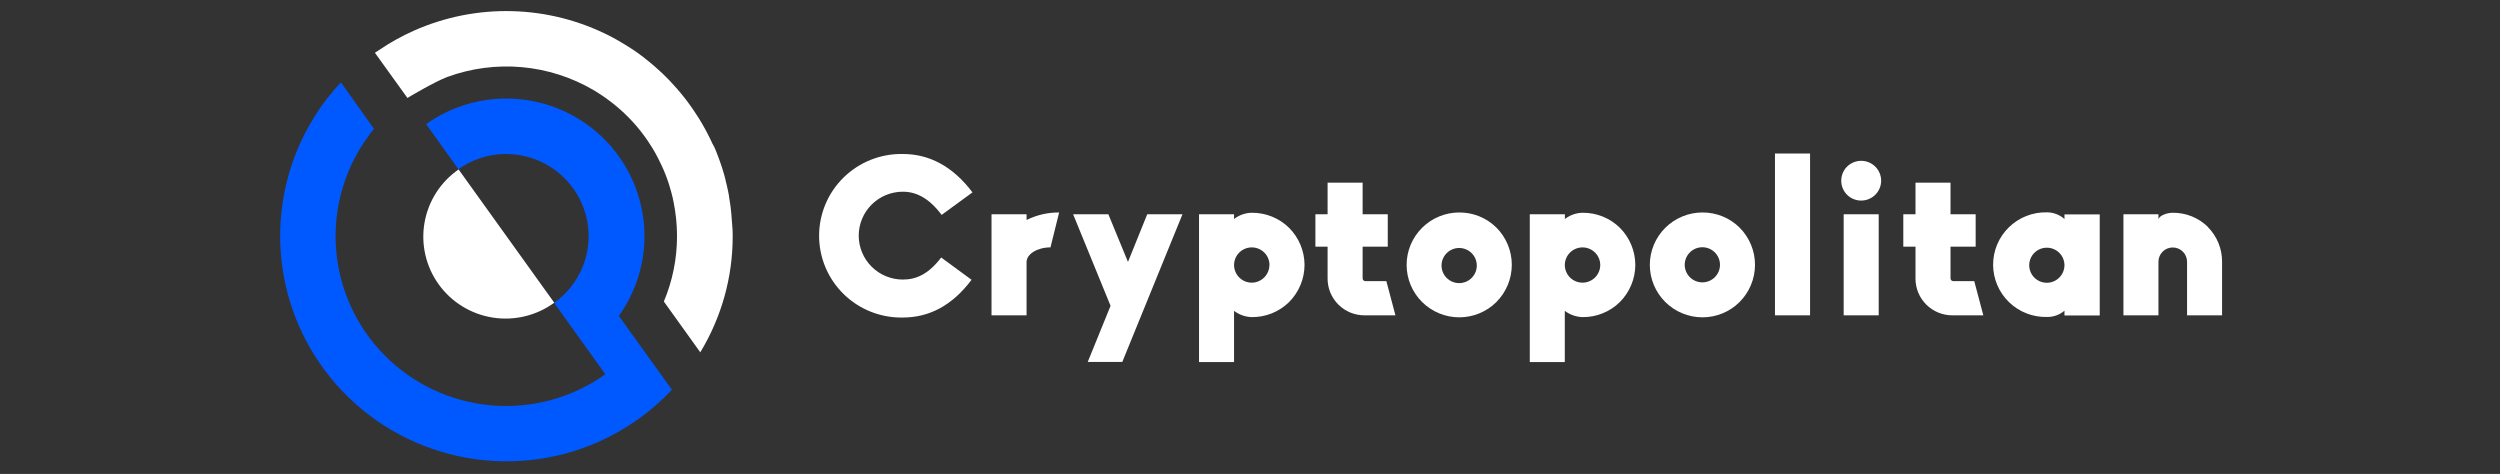
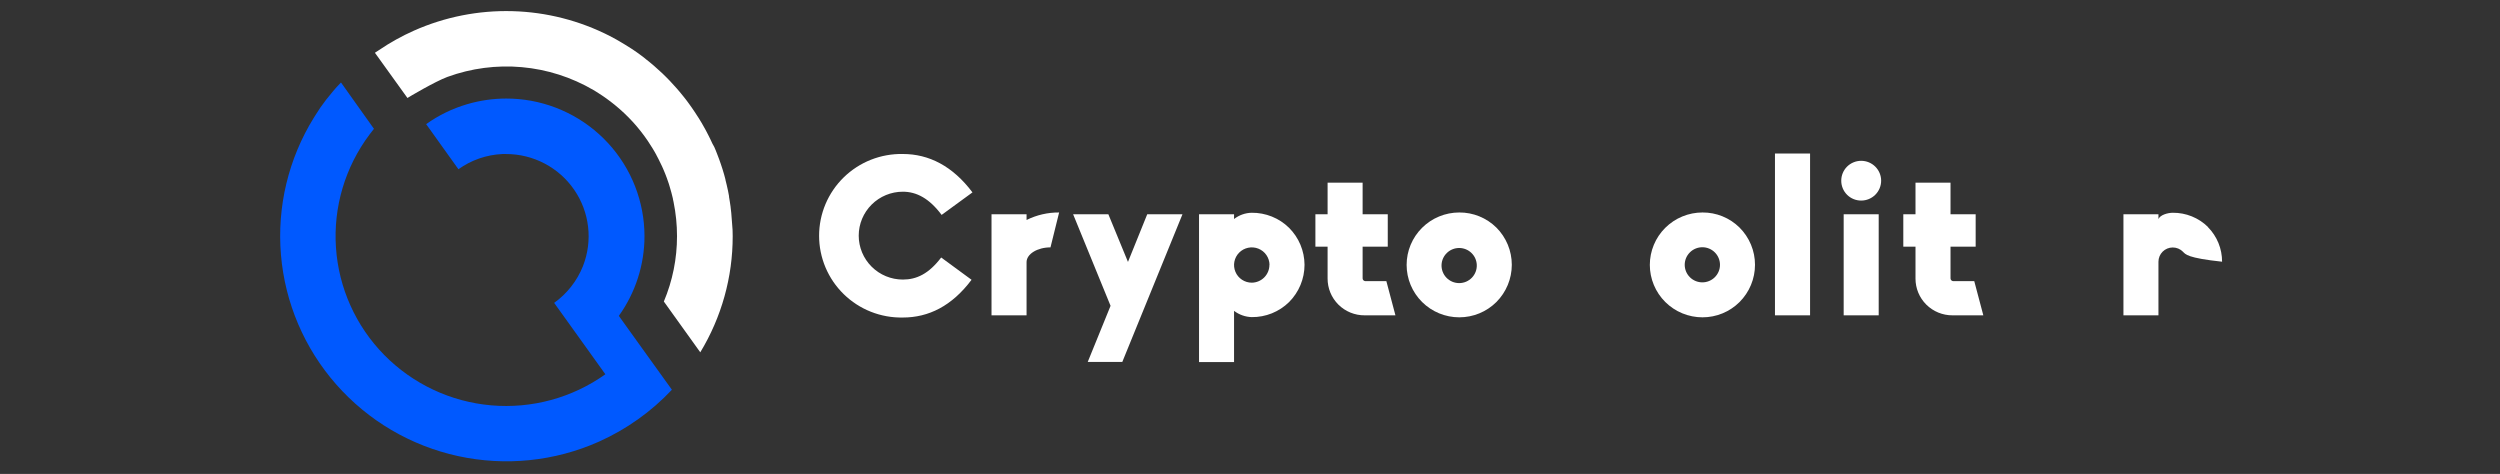
<svg xmlns="http://www.w3.org/2000/svg" width="211" height="40" viewBox="0 0 211 40" fill="none">
  <rect x="0" y="0" width="211" height="40" fill="#333333" stroke="none" />
  <path fill-rule="evenodd" clip-rule="evenodd" d="M61.839 19.927C61.845 23.384 60.899 26.776 59.103 29.735L56.029 25.448C56.765 23.7 57.143 21.823 57.14 19.927C57.14 18.964 57.043 18.003 56.851 17.058C56.833 16.969 56.814 16.881 56.793 16.794V16.763C56.769 16.668 56.748 16.57 56.721 16.475C56.695 16.38 56.684 16.319 56.663 16.245C56.615 16.07 56.567 15.894 56.511 15.717L56.464 15.561L56.44 15.484C56.387 15.326 56.331 15.167 56.273 15.006C56.233 14.895 56.191 14.787 56.148 14.678C56.106 14.57 56.06 14.462 56.015 14.356C55.97 14.251 55.923 14.142 55.875 14.037C55.779 13.825 55.678 13.617 55.57 13.411C55.527 13.321 55.48 13.228 55.429 13.146C55.429 13.146 55.416 13.125 55.41 13.112C55.405 13.099 55.41 13.112 55.41 13.099C55.36 13.001 55.304 12.903 55.246 12.806C55.188 12.708 55.132 12.607 55.068 12.507C54.941 12.296 54.803 12.085 54.665 11.879C53.901 10.753 52.977 9.744 51.922 8.883C51.84 8.814 51.755 8.748 51.67 8.682C51.585 8.616 51.468 8.524 51.365 8.45C51.261 8.376 51.179 8.31 51.086 8.246C50.993 8.183 50.914 8.122 50.821 8.064C50.72 7.993 50.617 7.927 50.51 7.861L50.293 7.723L50.078 7.594C48.234 6.516 46.173 5.858 44.043 5.668C41.913 5.477 39.768 5.759 37.76 6.492C36.699 6.886 34.476 8.209 34.388 8.27L31.642 4.453L31.998 4.221C32.927 3.59 33.911 3.043 34.937 2.586C37.552 1.425 40.395 0.863 43.256 0.942C46.117 1.02 48.925 1.737 51.471 3.04C51.651 3.132 51.829 3.228 52.001 3.325L52.267 3.478L52.516 3.626L52.763 3.774C52.938 3.883 53.11 3.994 53.293 4.107L53.492 4.239L53.779 4.437L54.076 4.654L54.238 4.773C54.331 4.844 54.424 4.913 54.503 4.987C54.745 5.174 54.981 5.367 55.212 5.568C55.442 5.769 55.668 5.972 55.891 6.181L56.217 6.5C56.326 6.609 56.432 6.717 56.538 6.828C56.74 7.037 56.933 7.251 57.124 7.47C57.207 7.562 57.286 7.657 57.363 7.75C57.44 7.842 57.522 7.94 57.599 8.038C57.676 8.135 57.727 8.194 57.788 8.273L57.973 8.513L58.154 8.759C58.231 8.862 58.305 8.965 58.377 9.071C58.448 9.176 58.52 9.282 58.592 9.388C58.631 9.443 58.666 9.498 58.703 9.554C58.74 9.609 58.78 9.665 58.812 9.723L58.984 9.987C59.066 10.117 59.146 10.251 59.223 10.381C59.3 10.51 59.334 10.573 59.387 10.671C59.44 10.769 59.499 10.864 59.552 10.964L59.565 10.988C59.569 10.998 59.575 11.008 59.581 11.017C59.585 11.03 59.59 11.041 59.597 11.052C59.603 11.065 59.61 11.077 59.618 11.089L59.767 11.377L59.788 11.416C59.844 11.527 59.899 11.638 59.953 11.749C60.005 11.86 60.066 11.995 60.125 12.116L60.287 12.409C60.332 12.51 60.372 12.607 60.414 12.708L60.517 12.972C60.565 13.09 60.61 13.209 60.653 13.329C60.667 13.359 60.68 13.391 60.69 13.424C60.74 13.559 60.788 13.688 60.833 13.831C60.934 14.124 61.027 14.422 61.114 14.723C61.154 14.863 61.191 15.003 61.228 15.146C61.231 15.156 61.231 15.167 61.228 15.178C61.308 15.482 61.377 15.788 61.443 16.097C61.475 16.25 61.505 16.403 61.531 16.557C61.531 16.557 61.531 16.596 61.531 16.62C61.555 16.752 61.576 16.884 61.597 17.021C61.618 17.159 61.64 17.325 61.664 17.473V17.497C61.685 17.655 61.701 17.817 61.719 17.975C61.748 18.271 61.772 18.567 61.788 18.868C61.828 19.222 61.839 19.573 61.839 19.927Z" fill="white" />
  <path d="M56.708 32.894C55.84 33.819 54.881 34.655 53.845 35.39C52.81 36.126 51.703 36.759 50.542 37.279C46.814 38.938 42.65 39.364 38.661 38.494C34.672 37.625 31.068 35.505 28.378 32.447C25.687 29.388 24.052 25.552 23.712 21.5C23.372 17.448 24.344 13.395 26.488 9.934C26.573 9.794 26.663 9.669 26.753 9.519C26.843 9.368 26.933 9.255 27.018 9.109C27.347 8.634 27.701 8.176 28.079 7.736C28.151 7.649 28.225 7.562 28.305 7.472C28.34 7.429 28.377 7.387 28.416 7.345C28.499 7.25 28.584 7.157 28.682 7.065L28.78 6.962L31.528 10.824L31.563 10.871C31.499 10.948 31.436 11.027 31.377 11.109C31.311 11.185 31.25 11.264 31.194 11.347C29.135 14.085 28.127 17.467 28.354 20.88C28.581 24.294 30.026 27.514 32.429 29.959C34.833 32.404 38.035 33.912 41.458 34.211C44.88 34.51 48.297 33.58 51.092 31.589L49.5 29.367L46.77 25.563C47.861 24.784 48.705 23.708 49.2 22.465C49.614 21.414 49.764 20.278 49.636 19.156C49.509 18.034 49.108 16.96 48.469 16.027C47.83 15.094 46.972 14.331 45.969 13.804C44.967 13.276 43.85 13 42.716 13C42.618 13 42.514 13 42.416 13H42.403C41.067 13.061 39.777 13.507 38.691 14.284L35.967 10.478C37.014 9.73 38.18 9.162 39.416 8.798C40.492 8.479 41.609 8.317 42.732 8.317C43.082 8.317 43.424 8.333 43.764 8.362C46.666 8.621 49.366 9.952 51.333 12.092C53.3 14.232 54.392 17.028 54.395 19.929C54.395 22.342 53.638 24.695 52.23 26.66L53.896 28.982L56.708 32.894Z" fill="#0059FF" />
-   <path fill-rule="evenodd" clip-rule="evenodd" d="M46.778 25.548C46.037 26.09 45.195 26.479 44.302 26.694C43.408 26.91 42.481 26.946 41.574 26.801C40.666 26.657 39.796 26.334 39.015 25.852C38.233 25.371 37.556 24.739 37.022 23.994C36.487 23.25 36.106 22.407 35.902 21.515C35.697 20.623 35.672 19.699 35.829 18.797C35.985 17.896 36.32 17.034 36.814 16.262C37.308 15.49 37.95 14.823 38.705 14.301L46.778 25.548Z" fill="white" />
  <path d="M79.436 21.733L81.999 23.614C80.335 25.832 78.37 26.799 76.2 26.799C75.278 26.817 74.362 26.652 73.505 26.313C72.649 25.975 71.868 25.469 71.21 24.826C70.552 24.184 70.029 23.417 69.672 22.571C69.315 21.725 69.132 20.816 69.132 19.898C69.132 18.981 69.315 18.072 69.672 17.226C70.029 16.38 70.552 15.613 71.21 14.97C71.868 14.328 72.649 13.822 73.505 13.483C74.362 13.145 75.278 12.979 76.2 12.997C78.407 12.997 80.41 14.02 82.076 16.238L79.473 18.138C78.428 16.74 77.351 16.18 76.2 16.18C75.212 16.18 74.265 16.571 73.567 17.266C72.868 17.962 72.476 18.904 72.476 19.888C72.476 20.871 72.868 21.814 73.567 22.509C74.265 23.205 75.212 23.595 76.2 23.595C77.359 23.595 78.388 23.112 79.436 21.733Z" fill="white" />
  <path d="M86.642 18.567C87.495 18.142 88.437 17.925 89.39 17.933L88.661 20.878C87.557 20.878 86.642 21.436 86.642 22.125V26.616H83.684V18.083H86.642V18.567Z" fill="white" />
  <path d="M91.805 30.546L93.731 25.812L90.571 18.083H93.545L95.201 22.106L96.827 18.083H99.801L94.723 30.546H91.805Z" fill="white" />
  <path d="M110.102 22.35C110.101 23.53 109.631 24.663 108.794 25.499C108.379 25.905 107.888 26.226 107.349 26.444C106.809 26.661 106.232 26.77 105.65 26.764C105.108 26.749 104.584 26.564 104.154 26.236V30.557H101.198V18.084H104.154V18.485C104.581 18.152 105.107 17.966 105.65 17.957C106.232 17.952 106.81 18.062 107.349 18.279C107.889 18.497 108.38 18.818 108.794 19.225C109.626 20.055 110.096 21.178 110.102 22.35ZM107.147 22.35C107.143 22.056 107.052 21.77 106.885 21.527C106.719 21.285 106.484 21.097 106.21 20.987C105.936 20.877 105.636 20.85 105.347 20.91C105.058 20.969 104.793 21.113 104.586 21.322C104.378 21.531 104.238 21.796 104.181 22.085C104.125 22.373 104.156 22.672 104.27 22.943C104.383 23.214 104.575 23.446 104.821 23.608C105.067 23.771 105.355 23.858 105.65 23.858C106.048 23.854 106.428 23.692 106.707 23.41C106.985 23.127 107.141 22.746 107.139 22.35H107.147Z" fill="white" />
  <path d="M112.049 23.505V20.821H111.02V18.084H112.049V15.419H115.005V18.084H117.127V20.821H115.005V23.462C114.997 23.525 115.015 23.587 115.054 23.637C115.092 23.686 115.149 23.719 115.212 23.727H117.008L117.775 26.614H115.175C114.764 26.616 114.356 26.537 113.976 26.382C113.596 26.227 113.251 25.998 112.96 25.709C112.67 25.419 112.439 25.076 112.283 24.698C112.127 24.319 112.047 23.914 112.049 23.505Z" fill="white" />
  <path d="M127.596 22.349C127.595 23.53 127.125 24.662 126.288 25.498C125.458 26.321 124.334 26.782 123.163 26.782C122.579 26.782 122.001 26.667 121.462 26.445C120.923 26.223 120.433 25.897 120.021 25.486C119.608 25.075 119.281 24.587 119.057 24.05C118.834 23.514 118.719 22.938 118.719 22.357C118.719 21.776 118.834 21.201 119.057 20.664C119.281 20.127 119.608 19.64 120.021 19.229C120.433 18.818 120.923 18.492 121.462 18.27C122.001 18.047 122.579 17.933 123.163 17.933C124.332 17.926 125.456 18.382 126.288 19.201C127.126 20.036 127.596 21.169 127.596 22.349ZM124.64 22.349C124.624 21.967 124.461 21.607 124.183 21.342C123.906 21.078 123.537 20.93 123.153 20.93C122.77 20.93 122.401 21.078 122.124 21.342C121.846 21.607 121.683 21.967 121.666 22.349C121.658 22.549 121.69 22.748 121.761 22.935C121.832 23.122 121.94 23.293 122.079 23.437C122.218 23.582 122.385 23.696 122.569 23.775C122.754 23.853 122.953 23.894 123.153 23.894C123.354 23.894 123.553 23.853 123.738 23.775C123.922 23.696 124.089 23.582 124.228 23.437C124.367 23.293 124.475 23.122 124.546 22.935C124.617 22.748 124.649 22.549 124.64 22.349Z" fill="white" />
-   <path d="M138.02 22.35C138.018 23.531 137.547 24.663 136.709 25.499C136.295 25.906 135.804 26.227 135.264 26.444C134.725 26.662 134.147 26.77 133.565 26.764C133.023 26.748 132.5 26.564 132.069 26.236V30.557H129.114V18.084H132.077V18.485C132.505 18.152 133.03 17.966 133.573 17.957C134.155 17.952 134.733 18.061 135.272 18.278C135.812 18.496 136.303 18.818 136.717 19.225C137.547 20.056 138.015 21.178 138.02 22.35ZM135.062 22.35C135.058 22.056 134.967 21.77 134.8 21.527C134.634 21.285 134.399 21.097 134.125 20.987C133.851 20.877 133.551 20.85 133.262 20.91C132.973 20.969 132.708 21.113 132.501 21.322C132.293 21.531 132.153 21.796 132.097 22.085C132.04 22.373 132.071 22.672 132.185 22.943C132.299 23.214 132.49 23.446 132.736 23.608C132.982 23.771 133.27 23.858 133.565 23.858C133.763 23.857 133.959 23.817 134.141 23.741C134.323 23.665 134.489 23.553 134.628 23.413C134.767 23.273 134.876 23.107 134.951 22.925C135.025 22.742 135.063 22.547 135.062 22.35Z" fill="white" />
  <path d="M148.122 22.349C148.122 23.53 147.65 24.663 146.812 25.498C145.983 26.321 144.86 26.783 143.689 26.782C143.106 26.782 142.528 26.667 141.989 26.445C141.449 26.223 140.96 25.897 140.547 25.486C140.134 25.075 139.807 24.587 139.584 24.05C139.36 23.514 139.245 22.938 139.245 22.357C139.245 21.776 139.36 21.201 139.584 20.664C139.807 20.127 140.134 19.64 140.547 19.229C140.96 18.818 141.449 18.492 141.989 18.27C142.528 18.047 143.106 17.933 143.689 17.933C144.268 17.929 144.841 18.039 145.377 18.257C145.913 18.474 146.401 18.795 146.812 19.201C147.227 19.614 147.557 20.105 147.782 20.645C148.007 21.185 148.123 21.764 148.122 22.349ZM145.167 22.349C145.167 21.956 145.01 21.579 144.731 21.302C144.452 21.023 144.073 20.867 143.679 20.867C143.284 20.867 142.905 21.023 142.626 21.302C142.347 21.579 142.19 21.956 142.19 22.349C142.19 22.742 142.347 23.119 142.626 23.397C142.905 23.675 143.284 23.831 143.679 23.831C144.073 23.831 144.452 23.675 144.731 23.397C145.01 23.119 145.167 22.742 145.167 22.349Z" fill="white" />
  <path d="M149.807 26.614V12.957H152.77V26.614H149.807Z" fill="white" />
  <path d="M155.402 15.251C155.401 15.03 155.444 14.812 155.528 14.608C155.612 14.404 155.736 14.219 155.892 14.063C156.049 13.907 156.234 13.784 156.439 13.7C156.644 13.616 156.863 13.573 157.084 13.573C157.531 13.573 157.959 13.75 158.275 14.065C158.591 14.379 158.769 14.806 158.769 15.251C158.769 15.695 158.591 16.122 158.275 16.437C157.959 16.751 157.531 16.928 157.084 16.928C156.863 16.929 156.644 16.886 156.439 16.802C156.234 16.718 156.049 16.594 155.892 16.438C155.736 16.282 155.612 16.097 155.528 15.893C155.444 15.689 155.401 15.471 155.402 15.251ZM155.606 18.082H158.562V26.614H155.606V18.082Z" fill="white" />
  <path d="M161.668 23.505V20.821H160.639V18.084H161.668V15.419H164.624V18.084H166.746V20.821H164.624V23.462C164.616 23.525 164.634 23.587 164.673 23.637C164.711 23.686 164.768 23.719 164.831 23.727H166.627L167.393 26.614H164.794C164.383 26.616 163.975 26.537 163.595 26.382C163.215 26.227 162.87 25.998 162.579 25.709C162.288 25.419 162.058 25.076 161.902 24.698C161.746 24.319 161.666 23.914 161.668 23.505Z" fill="white" />
-   <path d="M174.241 18.484V18.093H177.217V26.625H174.241V26.224C173.829 26.573 173.304 26.761 172.763 26.752C172.172 26.766 171.583 26.663 171.032 26.447C170.482 26.232 169.98 25.909 169.557 25.497C169.133 25.086 168.797 24.595 168.567 24.052C168.337 23.509 168.219 22.926 168.219 22.337C168.219 21.747 168.337 21.164 168.567 20.621C168.797 20.079 169.133 19.587 169.557 19.176C169.98 18.764 170.482 18.441 171.032 18.226C171.583 18.01 172.172 17.907 172.763 17.921C173.308 17.922 173.834 18.122 174.241 18.484ZM174.241 22.359C174.236 22.067 174.144 21.782 173.976 21.542C173.809 21.302 173.574 21.116 173.301 21.008C173.028 20.9 172.729 20.875 172.442 20.936C172.155 20.997 171.892 21.141 171.687 21.351C171.482 21.56 171.344 21.825 171.29 22.112C171.236 22.4 171.268 22.697 171.383 22.966C171.498 23.235 171.691 23.464 171.936 23.624C172.182 23.785 172.469 23.869 172.763 23.867C172.96 23.864 173.155 23.822 173.336 23.744C173.517 23.666 173.681 23.554 173.818 23.413C173.955 23.272 174.063 23.105 174.136 22.922C174.208 22.74 174.244 22.545 174.241 22.348V22.359Z" fill="white" />
-   <path d="M186.347 19.164C187.118 19.944 187.548 20.995 187.543 22.088V26.616H184.588V22.088C184.588 21.77 184.461 21.464 184.234 21.239C184.008 21.013 183.701 20.887 183.381 20.887C183.06 20.887 182.753 21.013 182.527 21.239C182.301 21.464 182.173 21.77 182.173 22.088V26.616H179.218V18.084H182.173V18.485C182.325 18.131 182.969 17.957 183.391 17.957C183.938 17.953 184.481 18.056 184.988 18.261C185.496 18.466 185.957 18.768 186.347 19.151V19.164Z" fill="white" />
+   <path d="M186.347 19.164C187.118 19.944 187.548 20.995 187.543 22.088V26.616V22.088C184.588 21.77 184.461 21.464 184.234 21.239C184.008 21.013 183.701 20.887 183.381 20.887C183.06 20.887 182.753 21.013 182.527 21.239C182.301 21.464 182.173 21.77 182.173 22.088V26.616H179.218V18.084H182.173V18.485C182.325 18.131 182.969 17.957 183.391 17.957C183.938 17.953 184.481 18.056 184.988 18.261C185.496 18.466 185.957 18.768 186.347 19.151V19.164Z" fill="white" />
</svg>